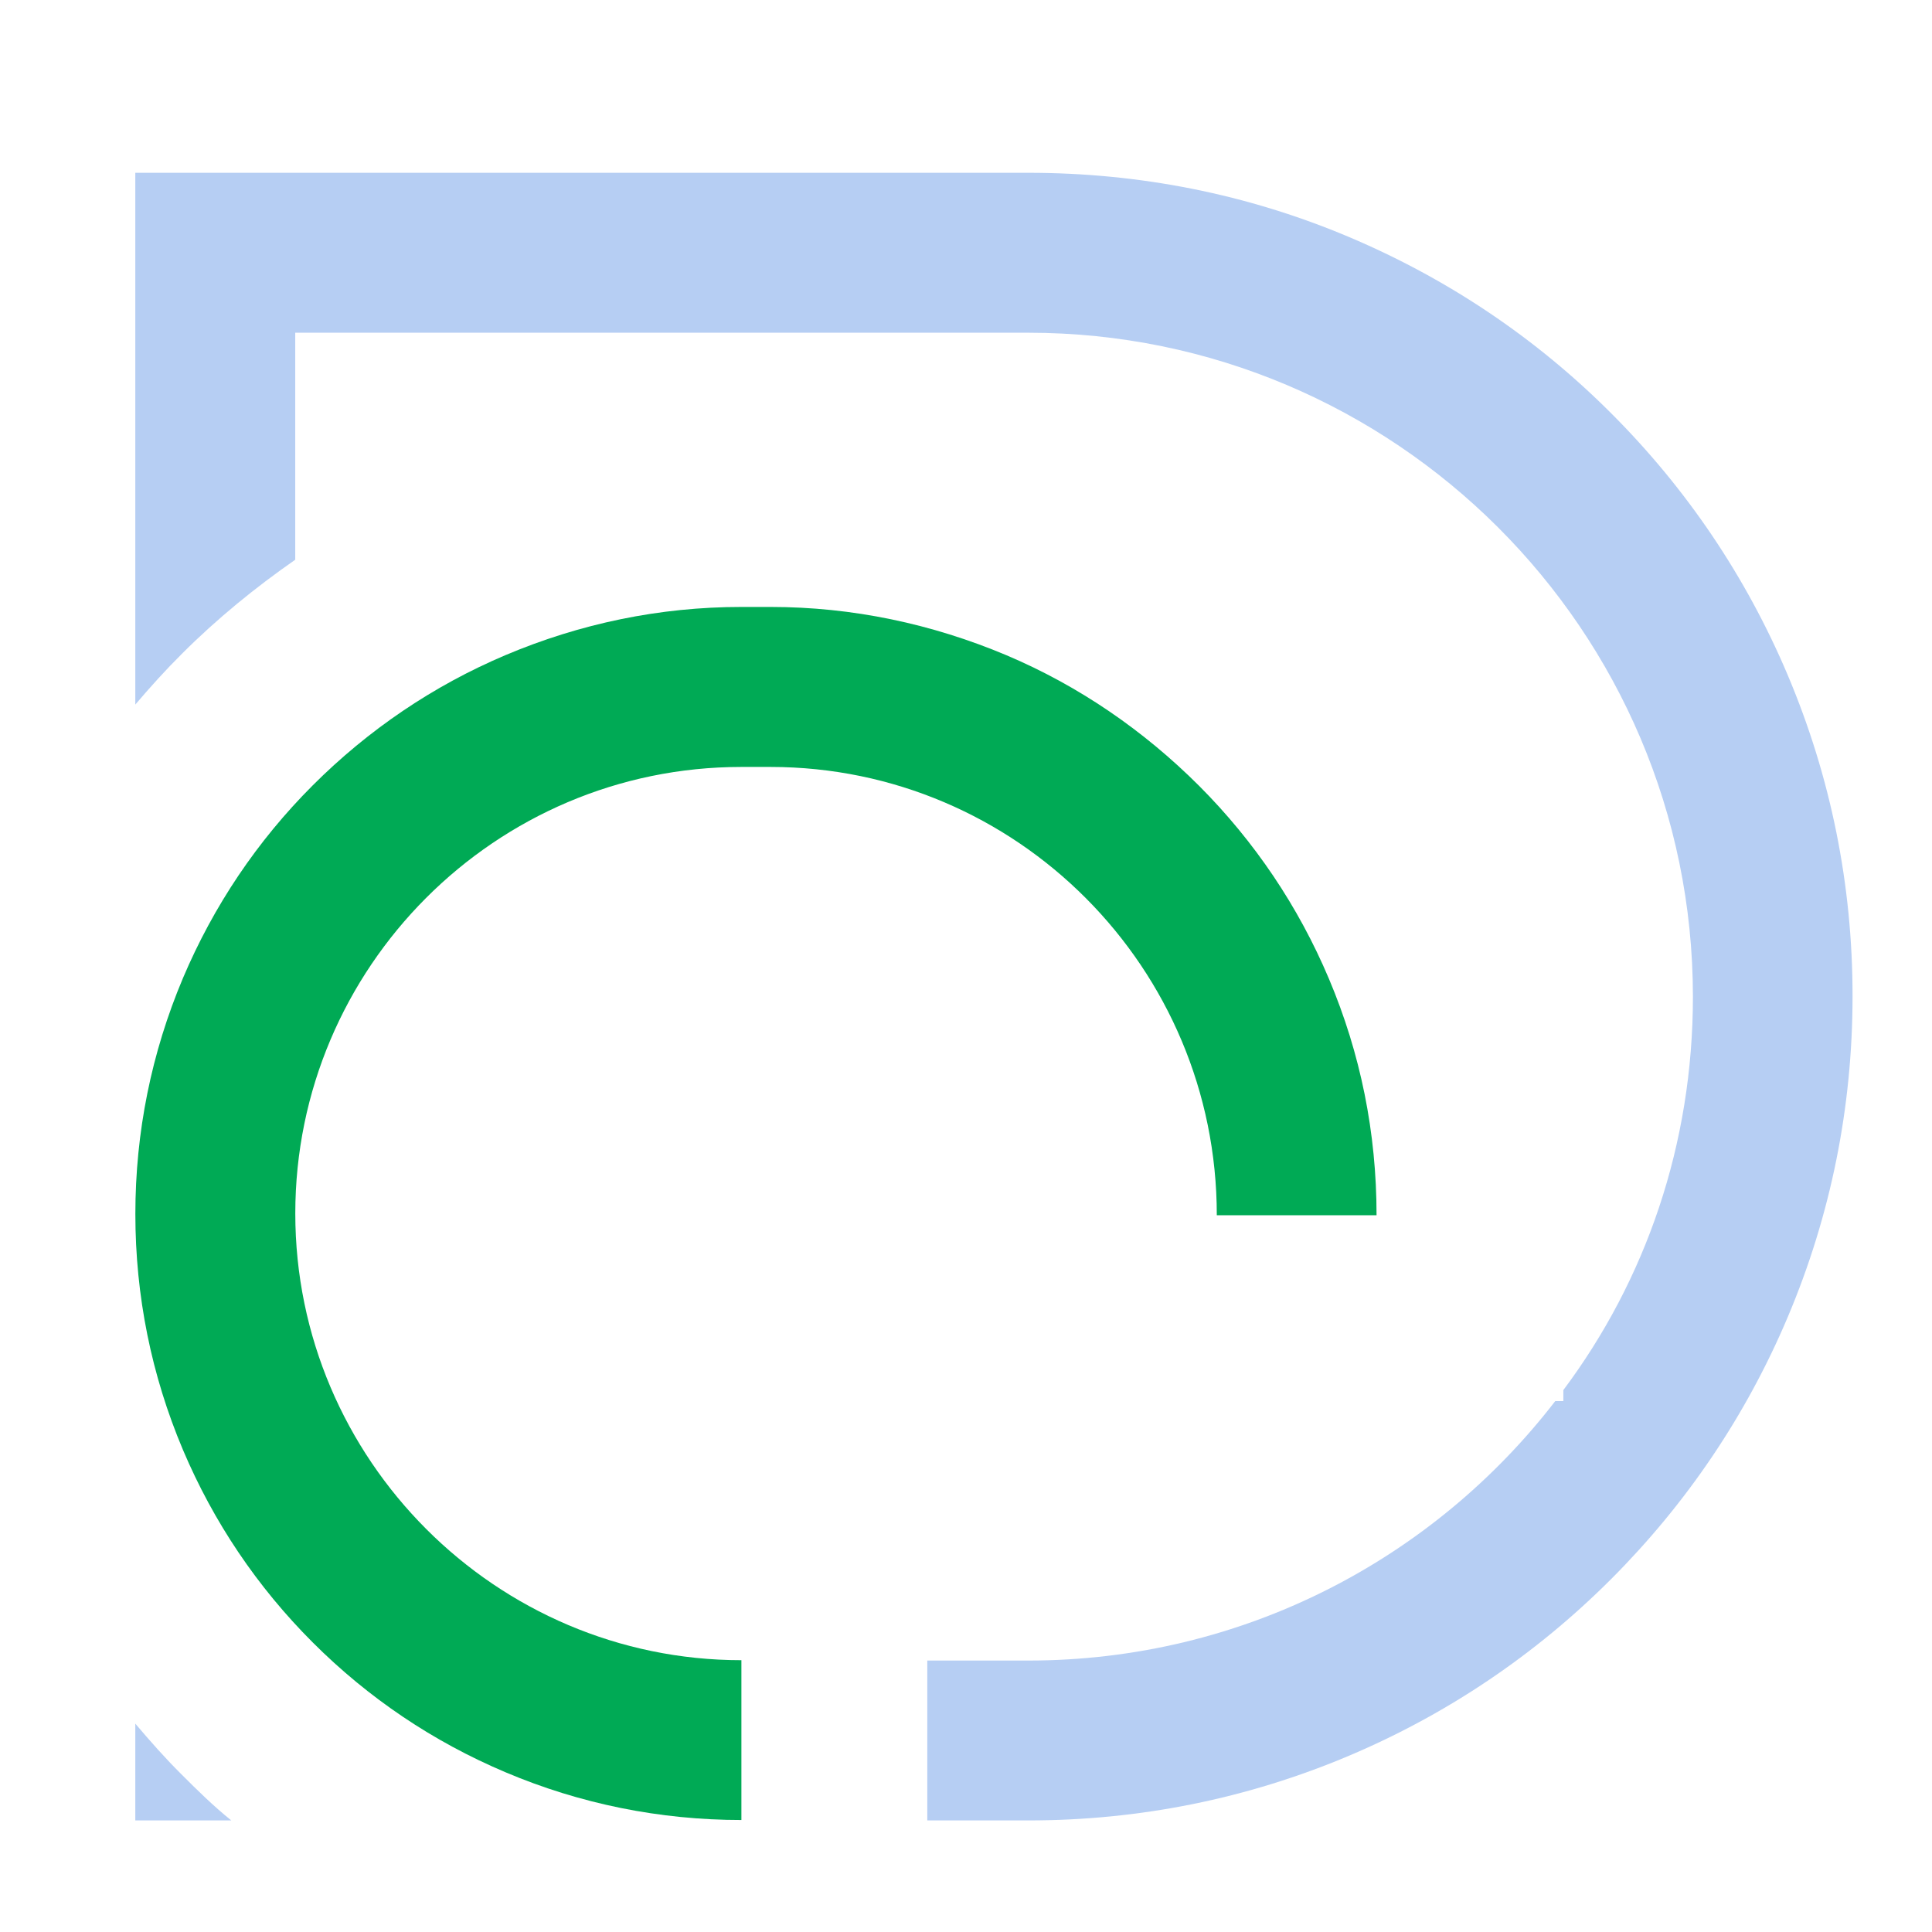
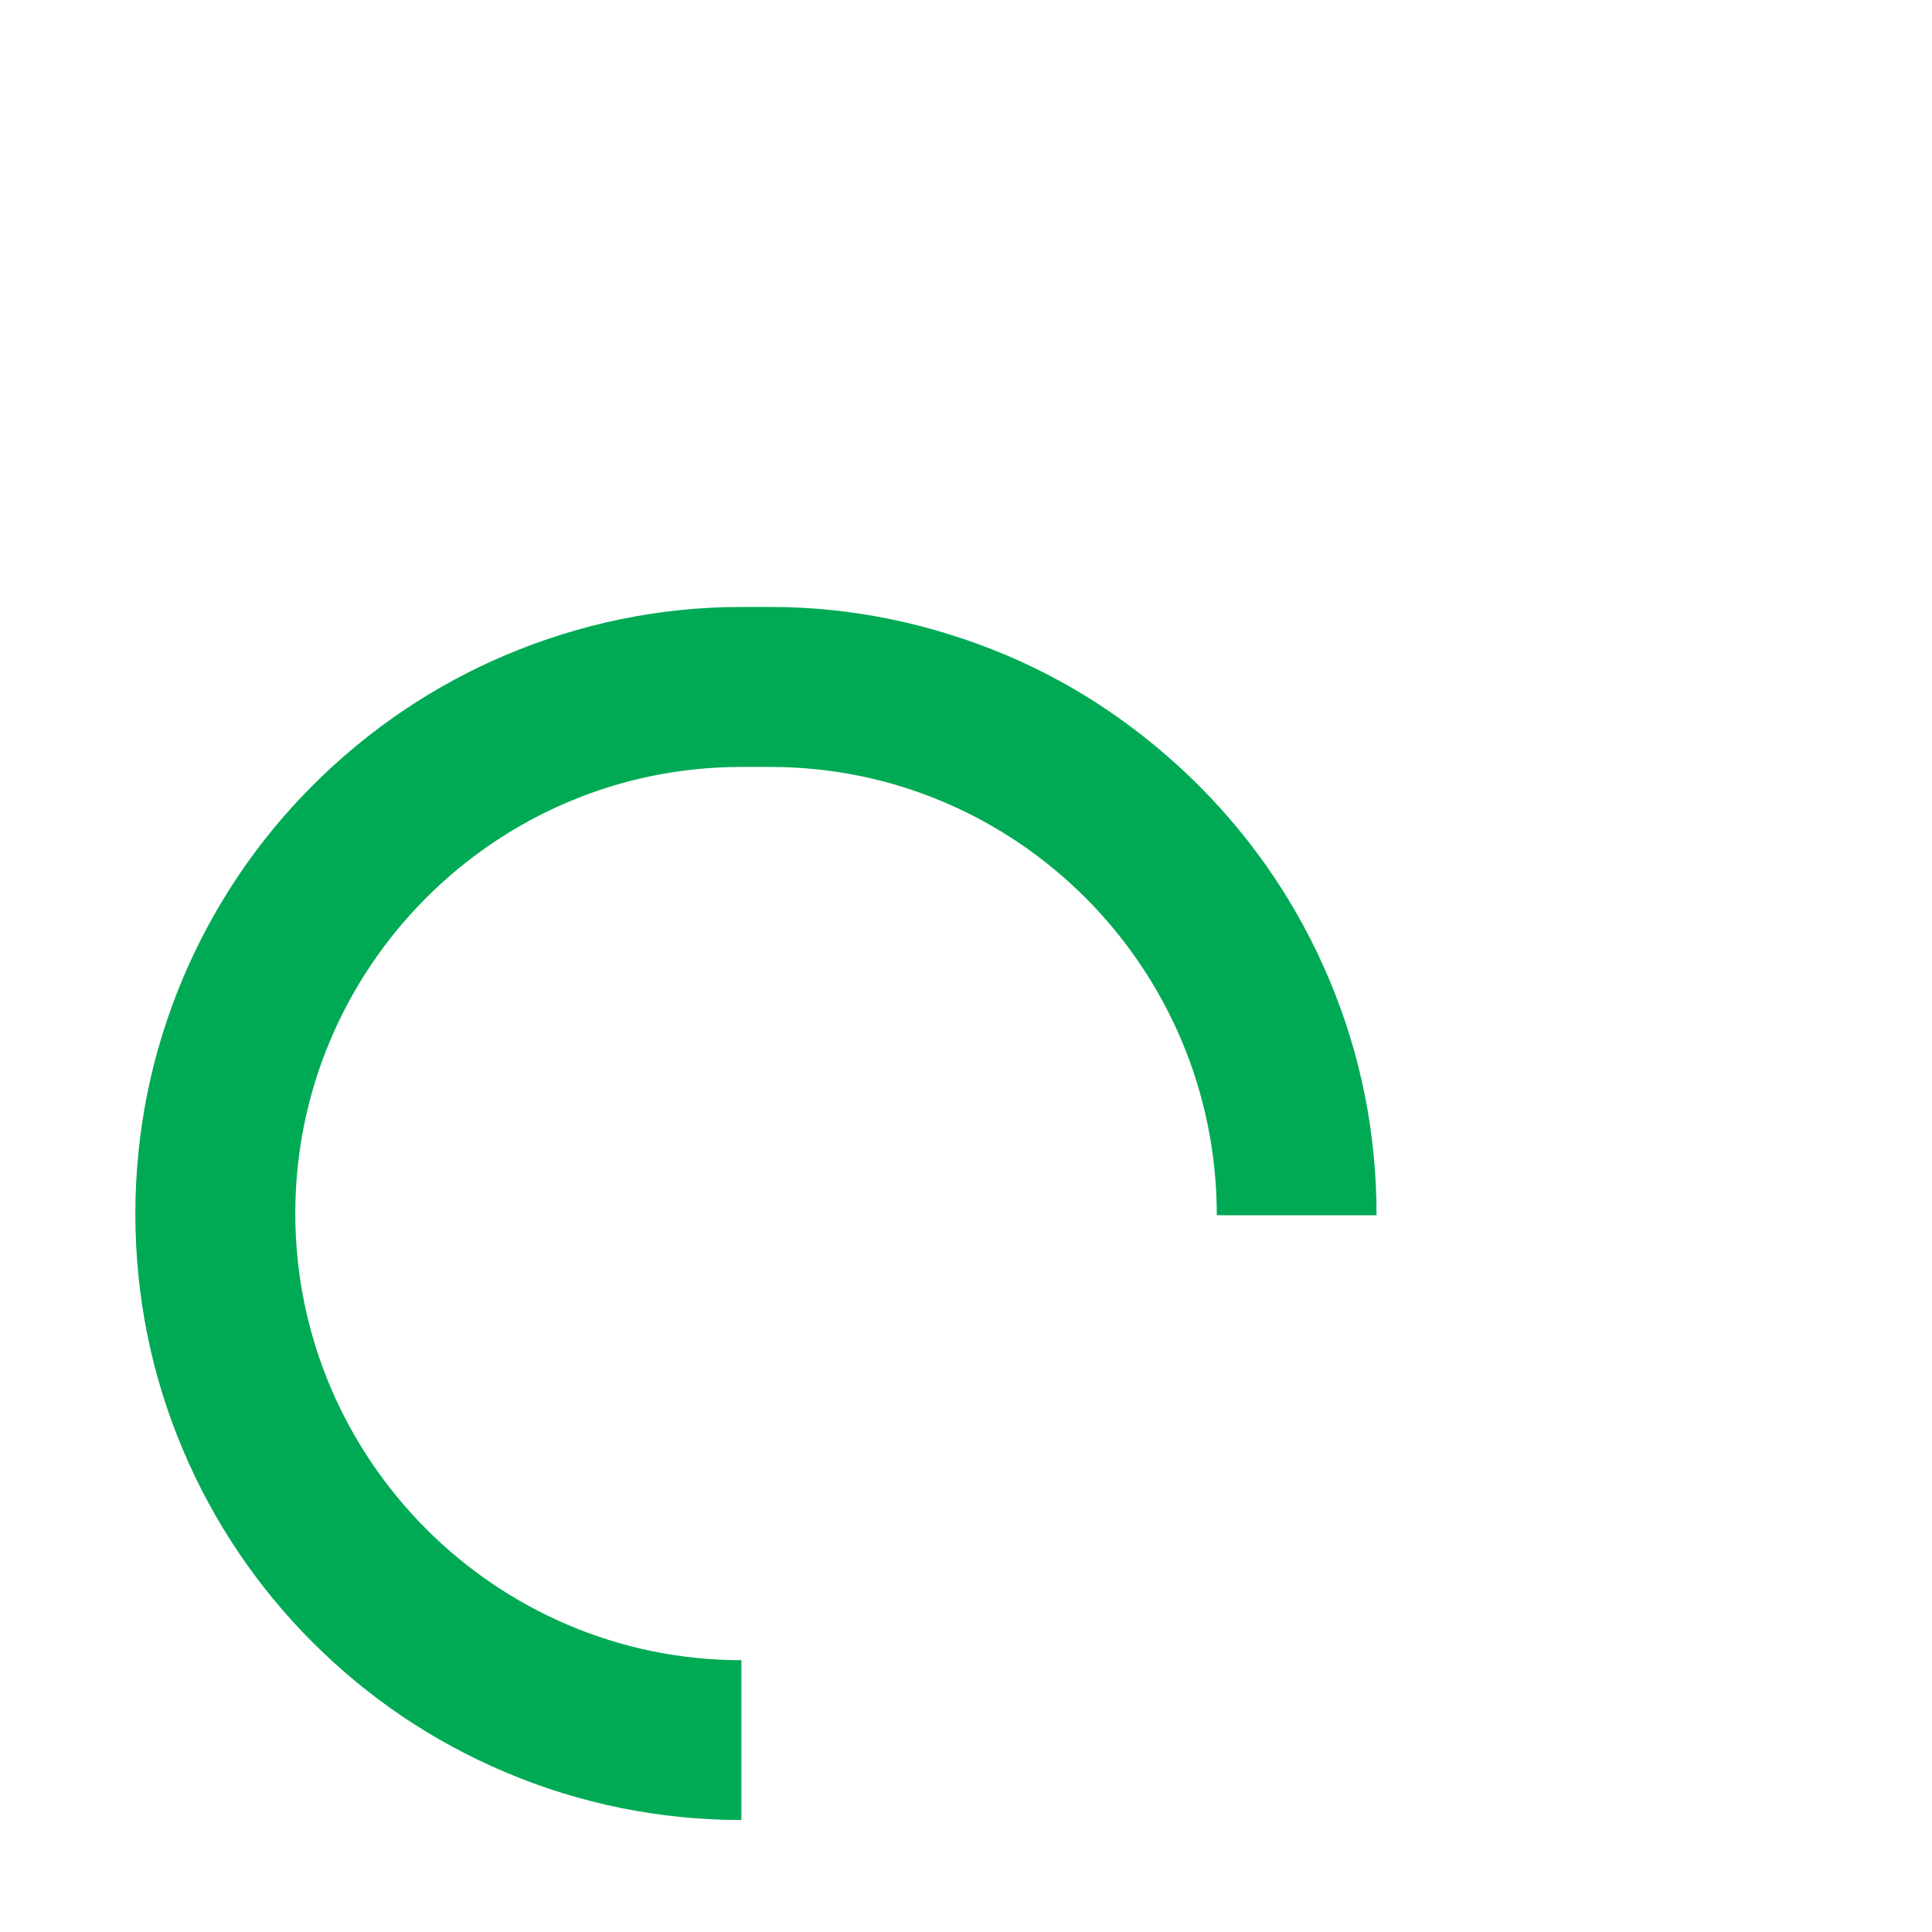
<svg xmlns="http://www.w3.org/2000/svg" version="1.1" id="Calque_1" x="0px" y="0px" width="32px" height="32px" viewBox="0 0 32 32" enable-background="new 0 0 32 32" xml:space="preserve">
  <path fill="#00AA55" d="M20.154,20.128h2.646c0-1.366-0.265-2.678-0.789-3.917c-0.505-1.195-1.229-2.272-2.15-3.195  c-0.921-0.92-1.994-1.656-3.188-2.162c-1.239-0.522-2.554-0.801-3.909-0.801h-0.486c-1.354,0-2.669,0.275-3.908,0.799  c-1.194,0.506-2.268,1.235-3.189,2.155c-0.921,0.921-1.644,1.998-2.15,3.192c-0.523,1.239-0.789,2.554-0.789,3.909  s0.265,2.669,0.789,3.908c0.506,1.194,1.229,2.269,2.15,3.189c0.921,0.921,1.996,1.644,3.191,2.149  c1.239,0.525,2.559,0.791,3.908,0.791v-2.647c-4.065,0-7.389-3.323-7.389-7.399c0-4.074,3.313-7.396,7.387-7.396h0.486  C16.84,12.704,20.154,16.029,20.154,20.128z" />
-   <path fill="#B6CEF3" d="M2.241,28.549v1.603h1.59c-0.287-0.23-0.559-0.496-0.826-0.764C2.734,29.119,2.488,28.84,2.241,28.549z" />
-   <path fill="#B6CEF3" d="M29.611,11.183c-0.688-1.626-1.672-3.086-2.926-4.339c-1.253-1.254-2.714-2.23-4.34-2.918  c-1.685-0.712-3.473-1.064-5.314-1.064H2.241v8.808c0.247-0.29,0.5-0.571,0.771-0.84c0.581-0.582,1.221-1.102,1.878-1.559v-3.76  h12.141c6.068,0,11.009,4.928,11.009,10.998c0,2.44-0.779,4.688-2.146,6.515v0.182H25.76c-2.016,2.616-5.178,4.298-8.729,4.298  h-1.672v2.648h1.672c1.842,0,3.63-0.36,5.314-1.072c1.626-0.688,3.087-1.672,4.34-2.925c1.254-1.256,2.238-2.714,2.926-4.341  c0.712-1.685,1.073-3.472,1.073-5.314C30.685,14.656,30.323,12.868,29.611,11.183z" />
</svg>